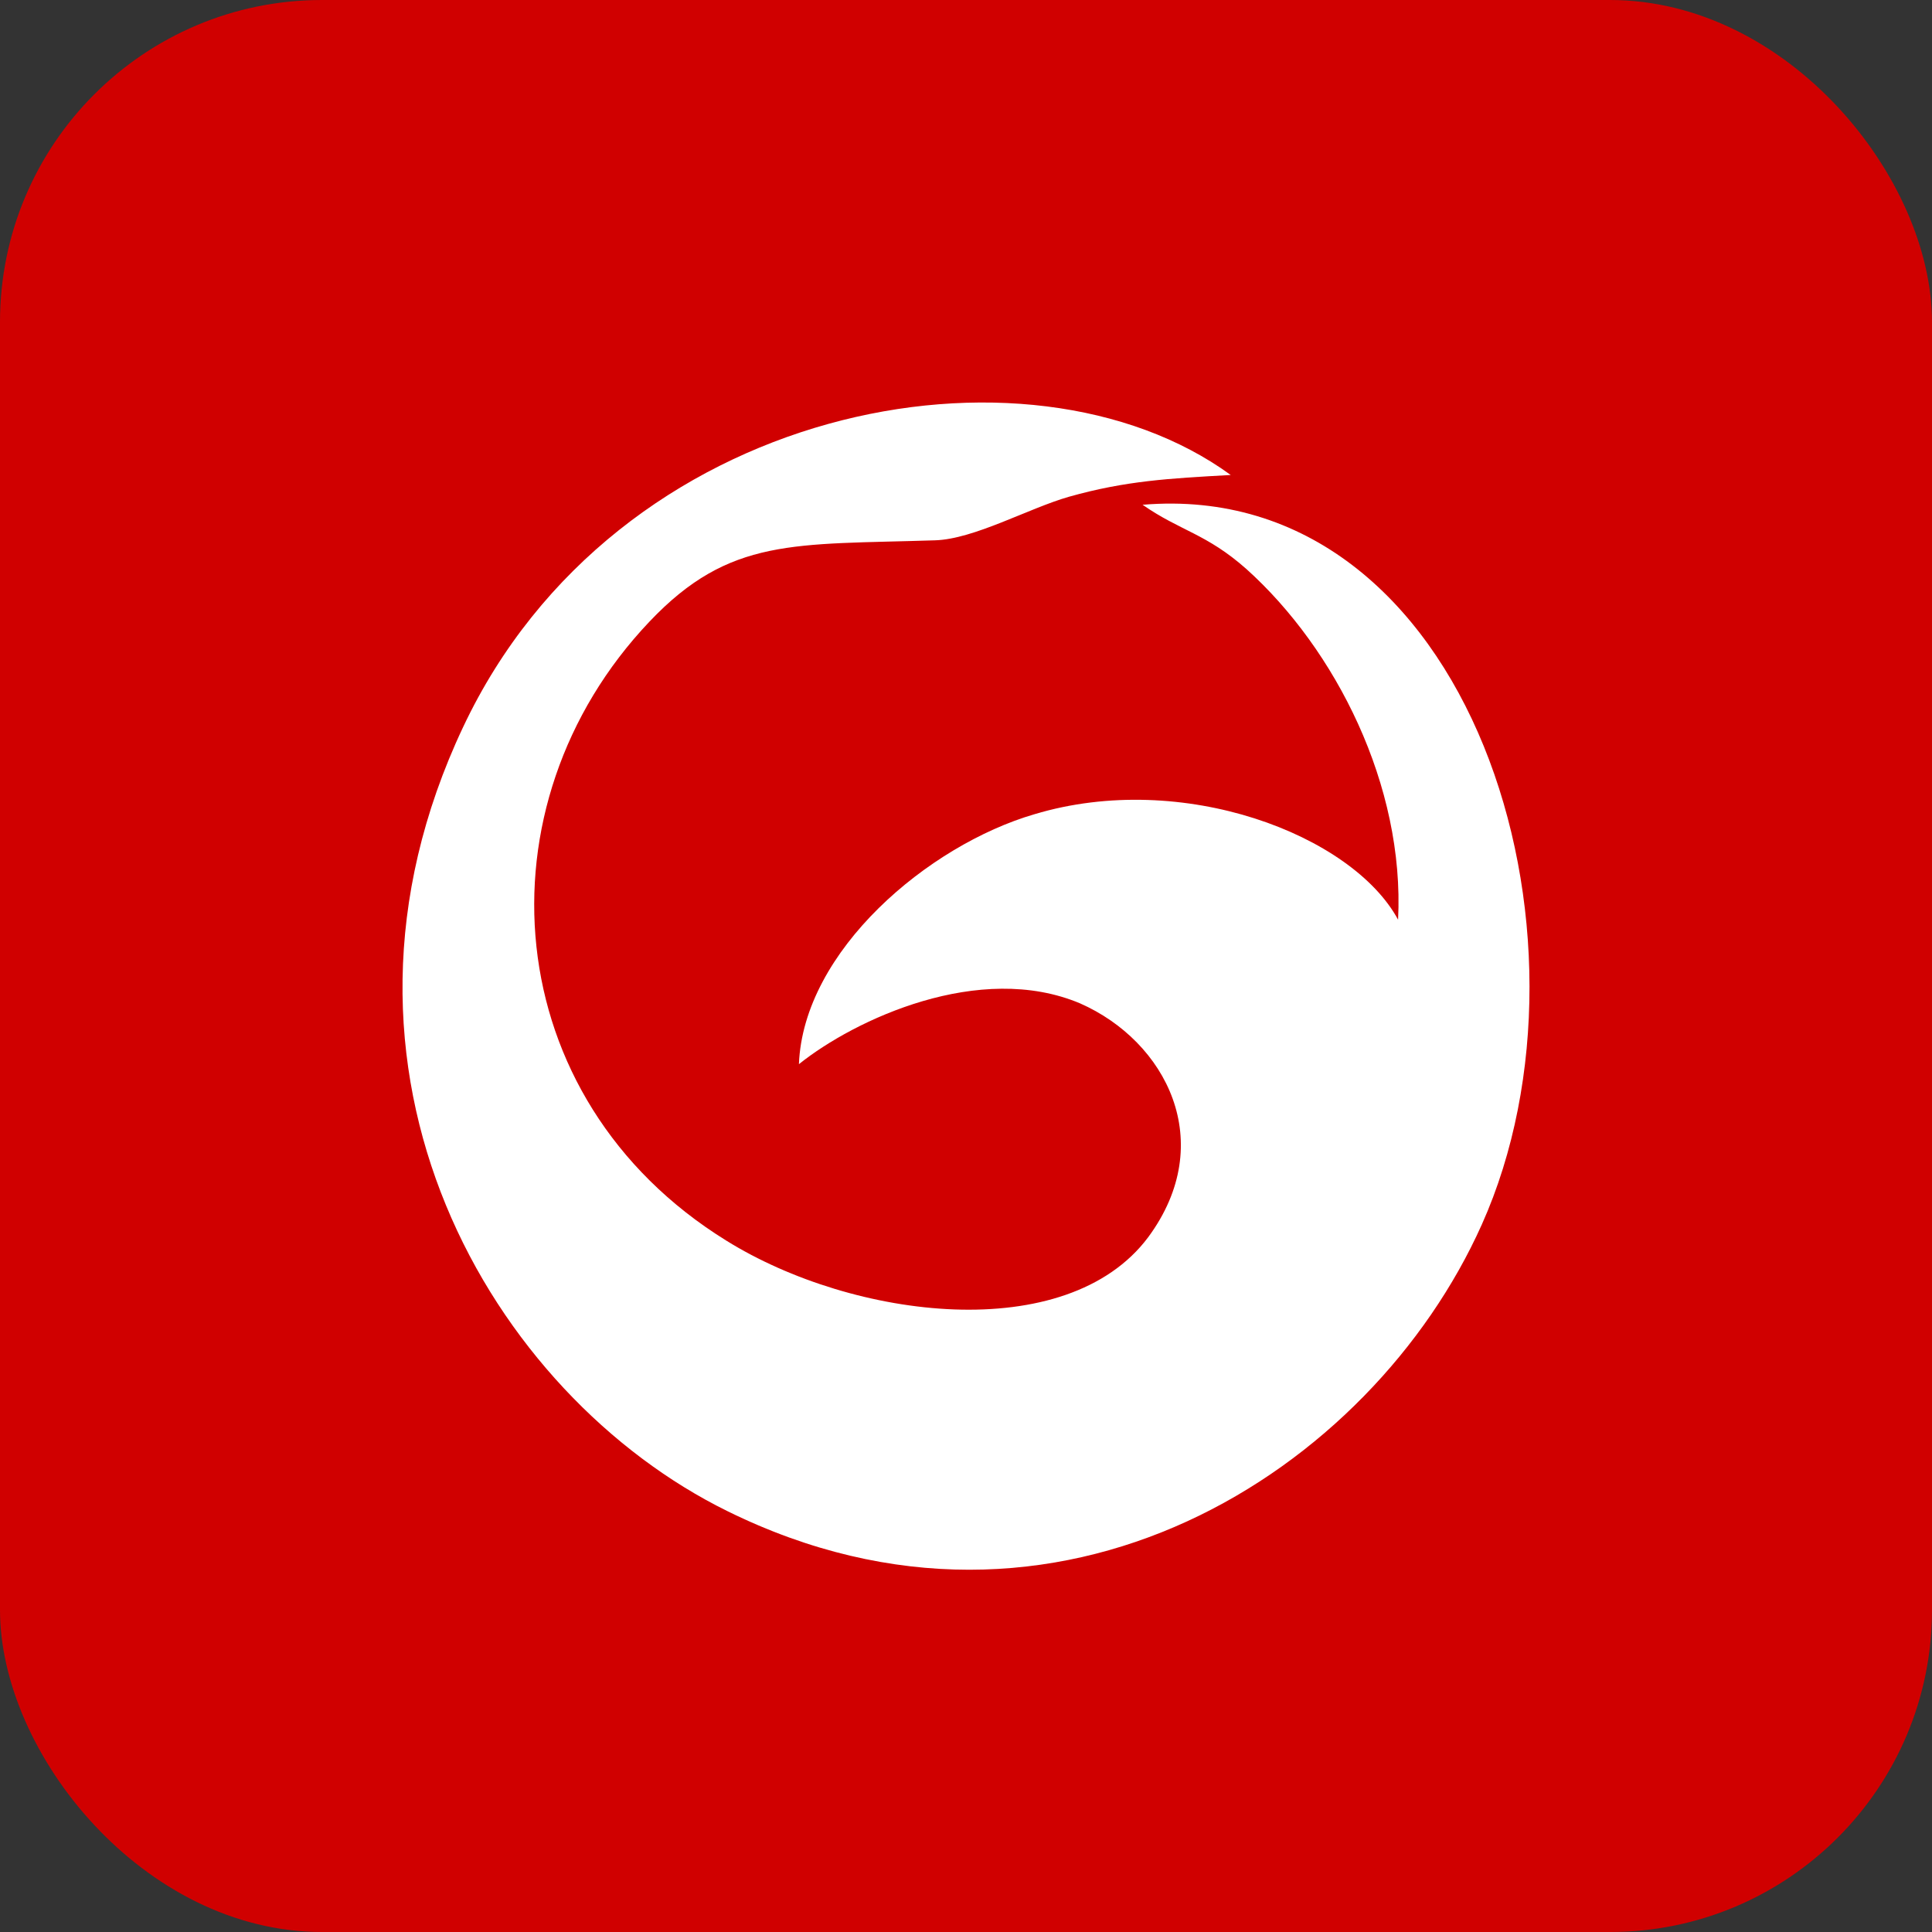
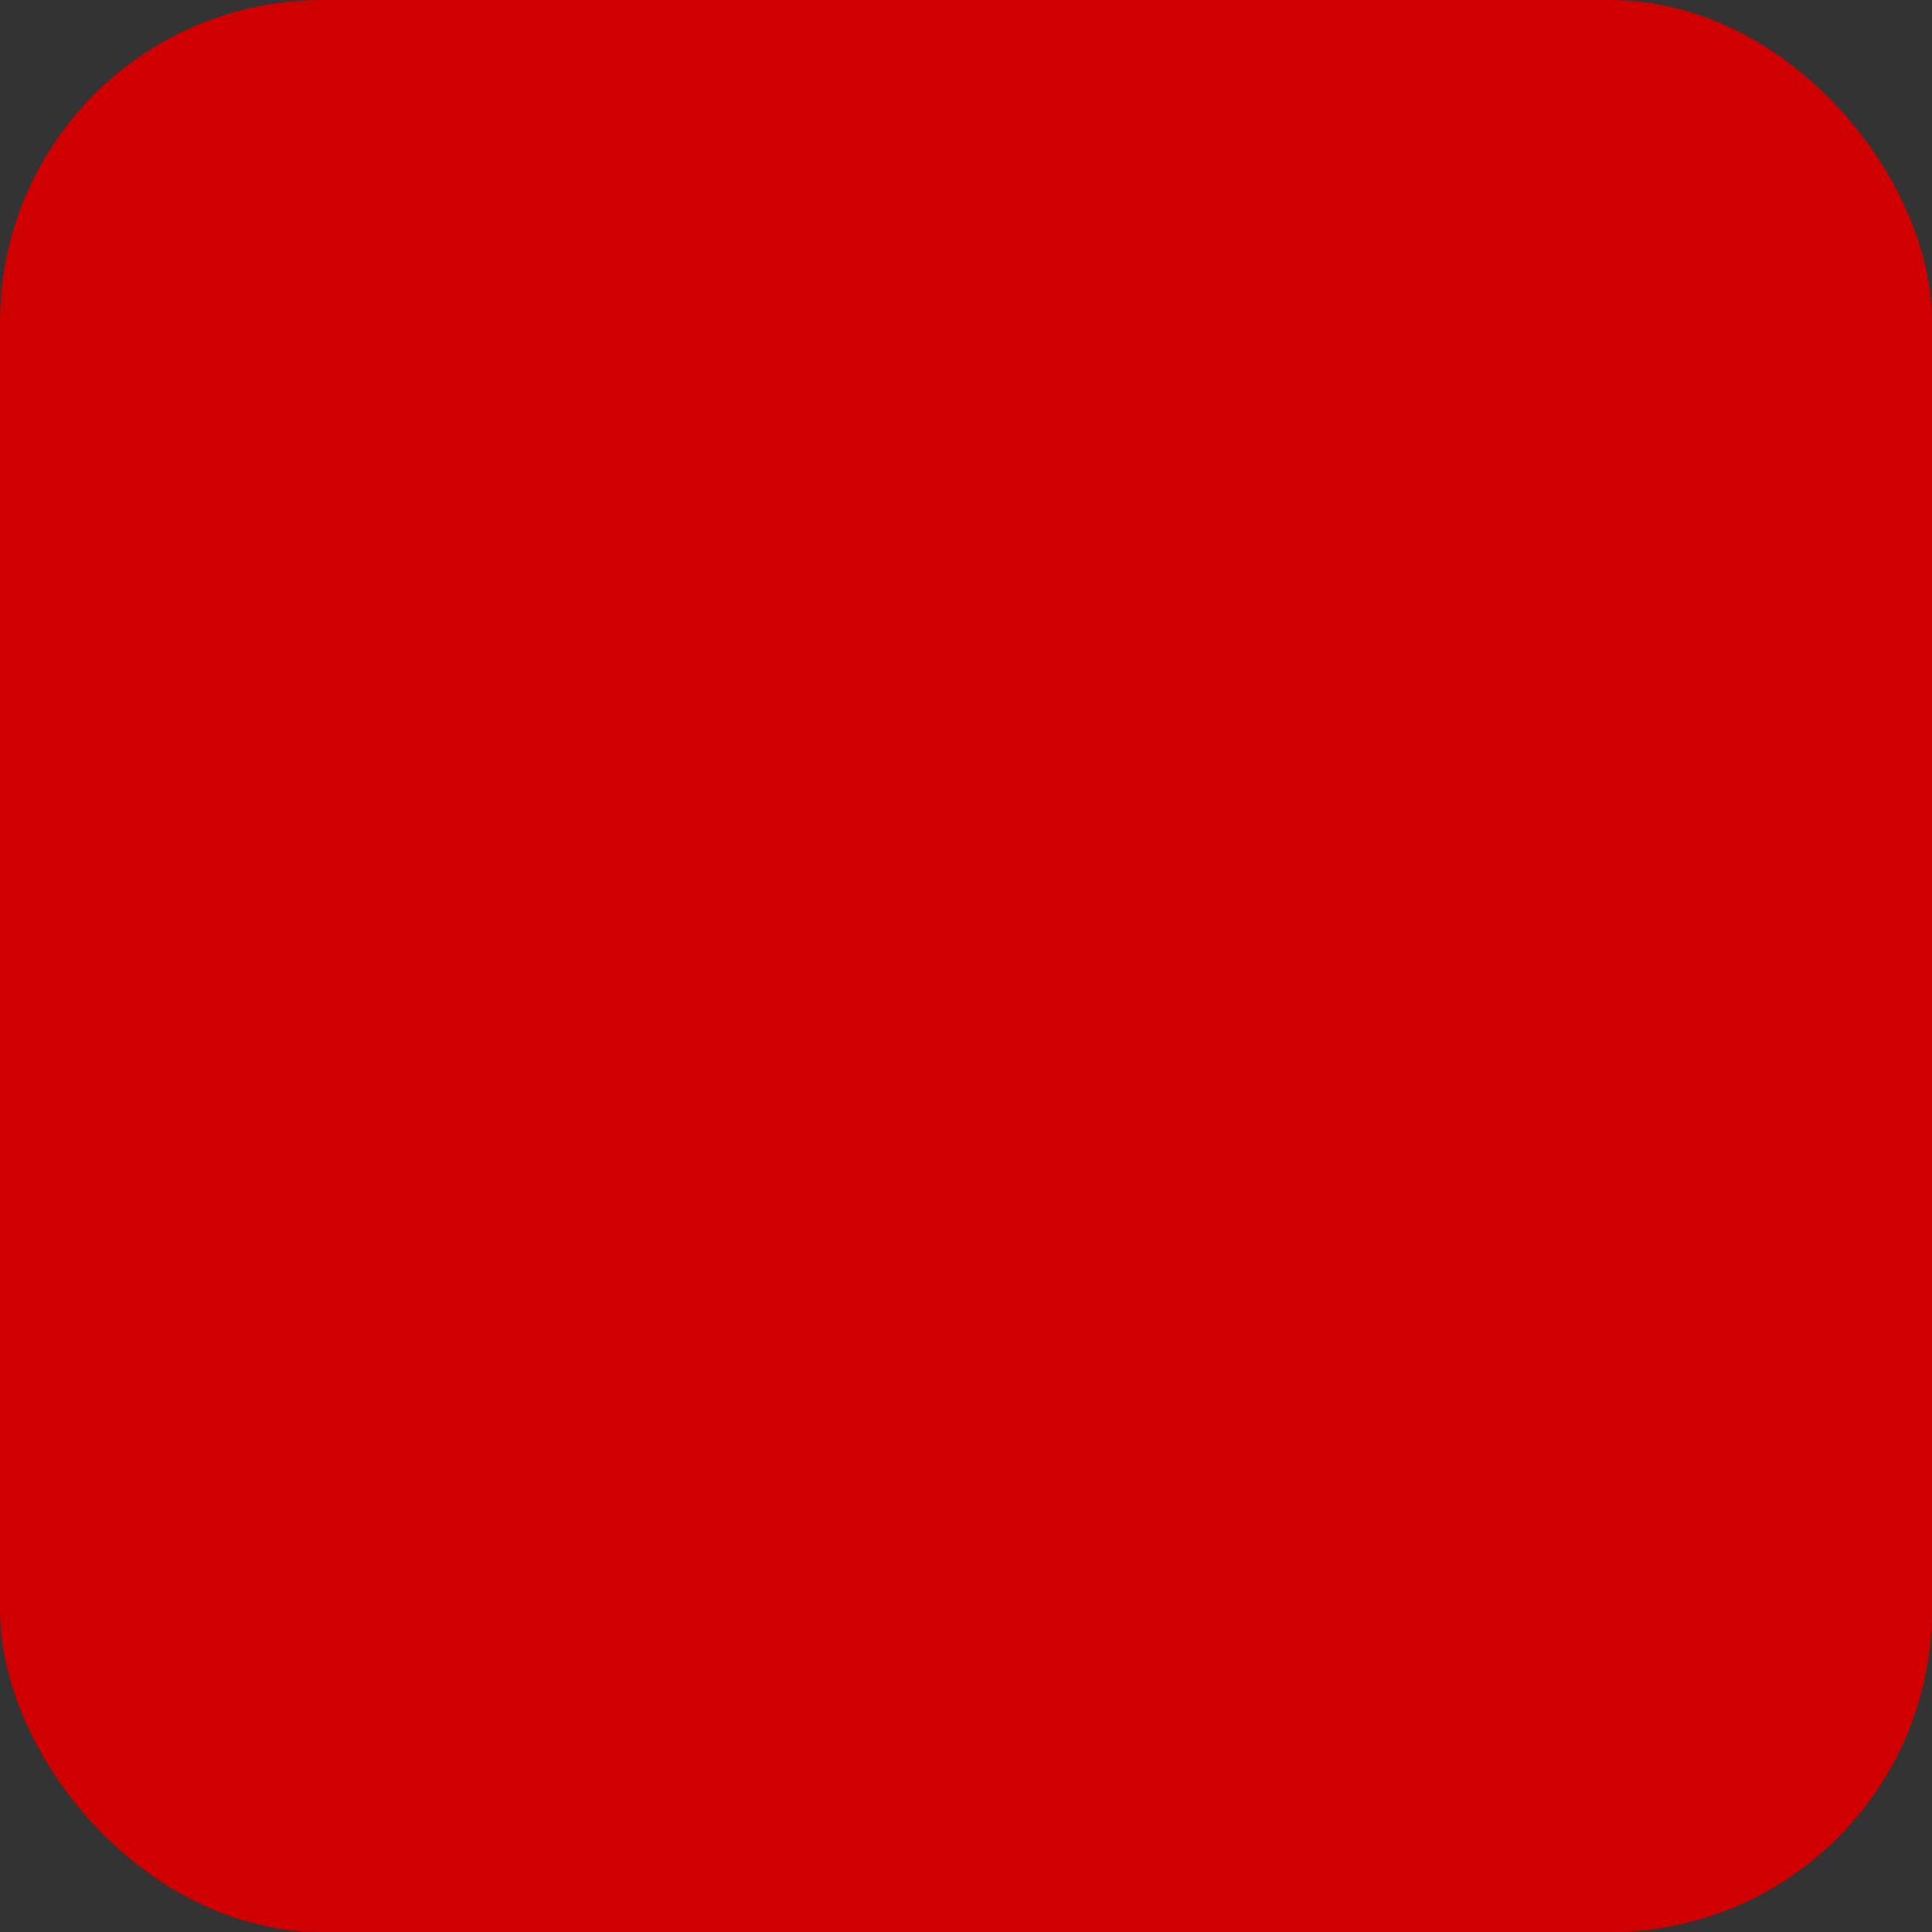
<svg xmlns="http://www.w3.org/2000/svg" fill="none" version="1.1" width="48" height="48" viewBox="0 0 48 48">
  <rect x="0" y="0" width="48" height="48" fill="#333333" stroke="none" />
  <g>
    <g>
      <rect x="0" y="0" width="48" height="48" rx="8" fill="#D00000" fill-opacity="1" />
    </g>
    <g>
-       <path d="M19.849,26.439C21.235,25.328,24.34,23.876,26.835,24.929C28.969,25.869,30.272,28.375,28.526,30.739C26.502,33.444,21.207,32.789,18.047,30.824C12.337,27.293,11.81,20.003,16.134,15.446C18.13,13.339,19.738,13.538,23.231,13.424C24.201,13.395,25.559,12.627,26.557,12.342C27.971,11.943,29.052,11.886,30.577,11.801C25.532,8.127,15.303,10.007,11.505,18.066C7.458,26.638,12.226,34.669,18.075,37.545C26.28,41.589,34.07,36.549,36.814,30.426C40.03,23.249,36.537,11.858,28.387,12.541C29.329,13.196,29.967,13.253,30.965,14.136C33.183,16.129,34.901,19.518,34.735,22.85C33.598,20.743,29.385,19.12,25.698,20.23C23.065,20.999,19.96,23.619,19.849,26.439Z" fill-rule="evenodd" fill="#FFFFFF" fill-opacity="1" style="mix-blend-mode:passthrough" />
-     </g>
+       </g>
  </g>
</svg>